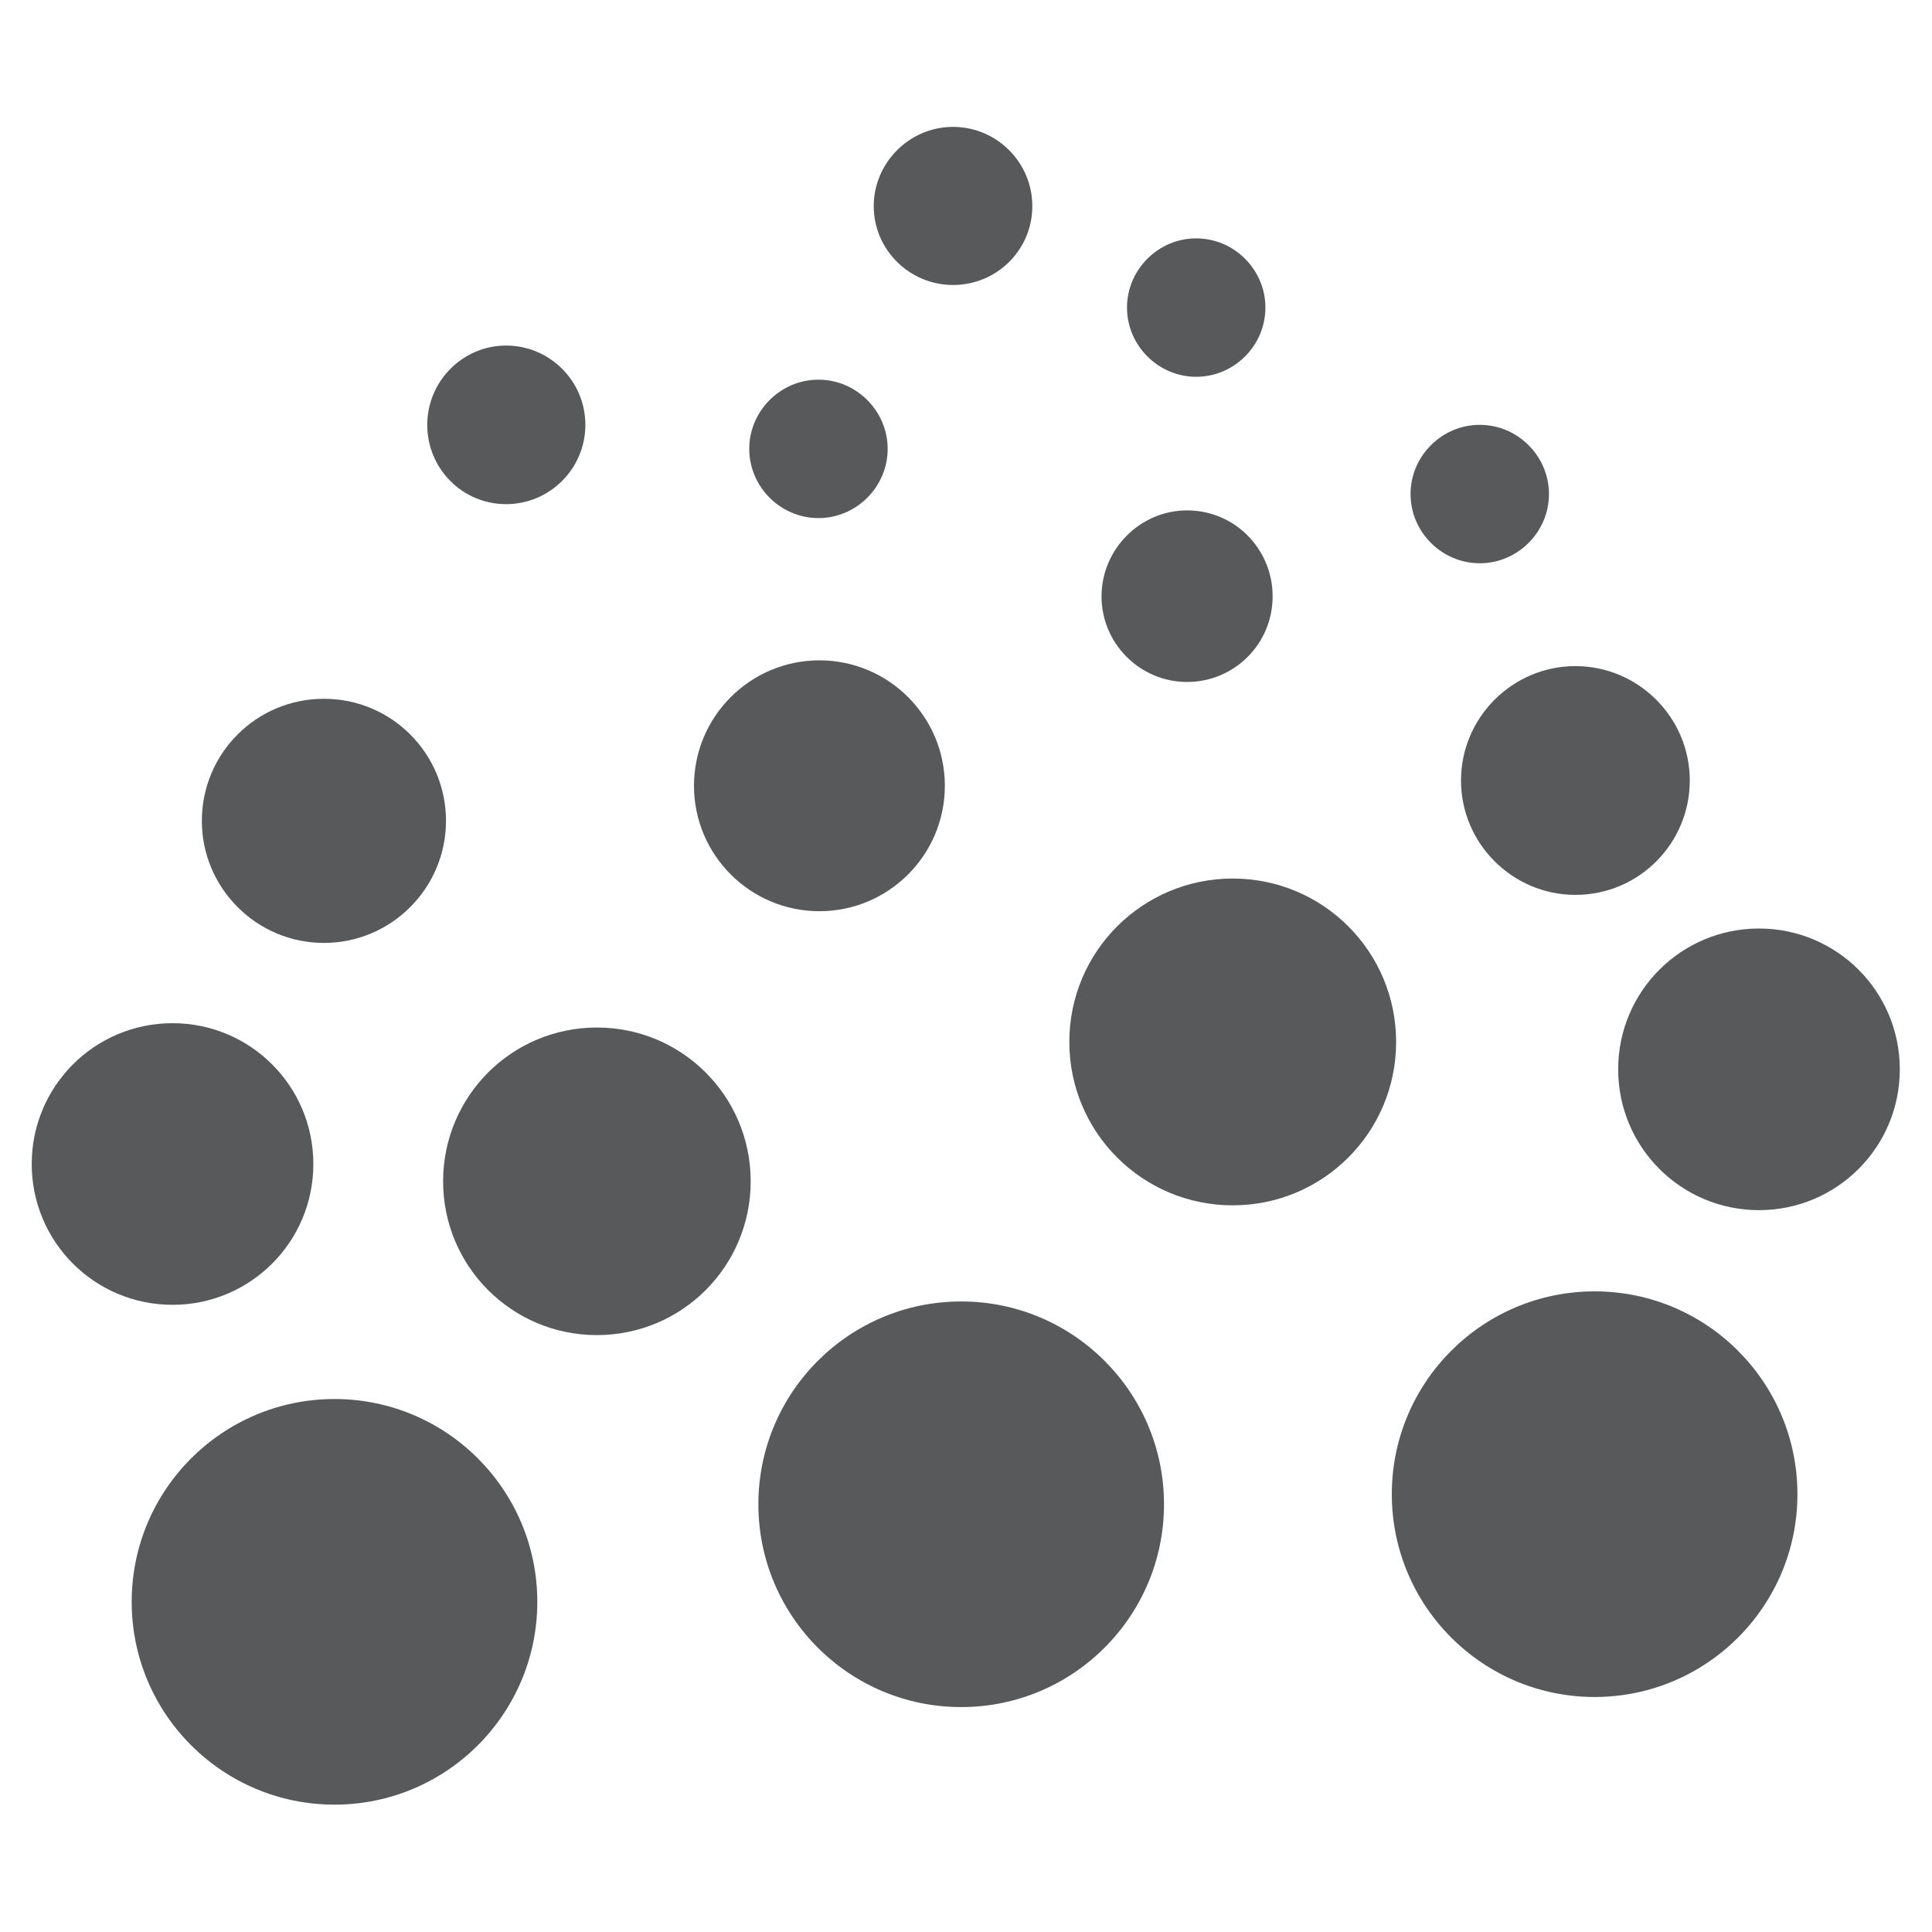
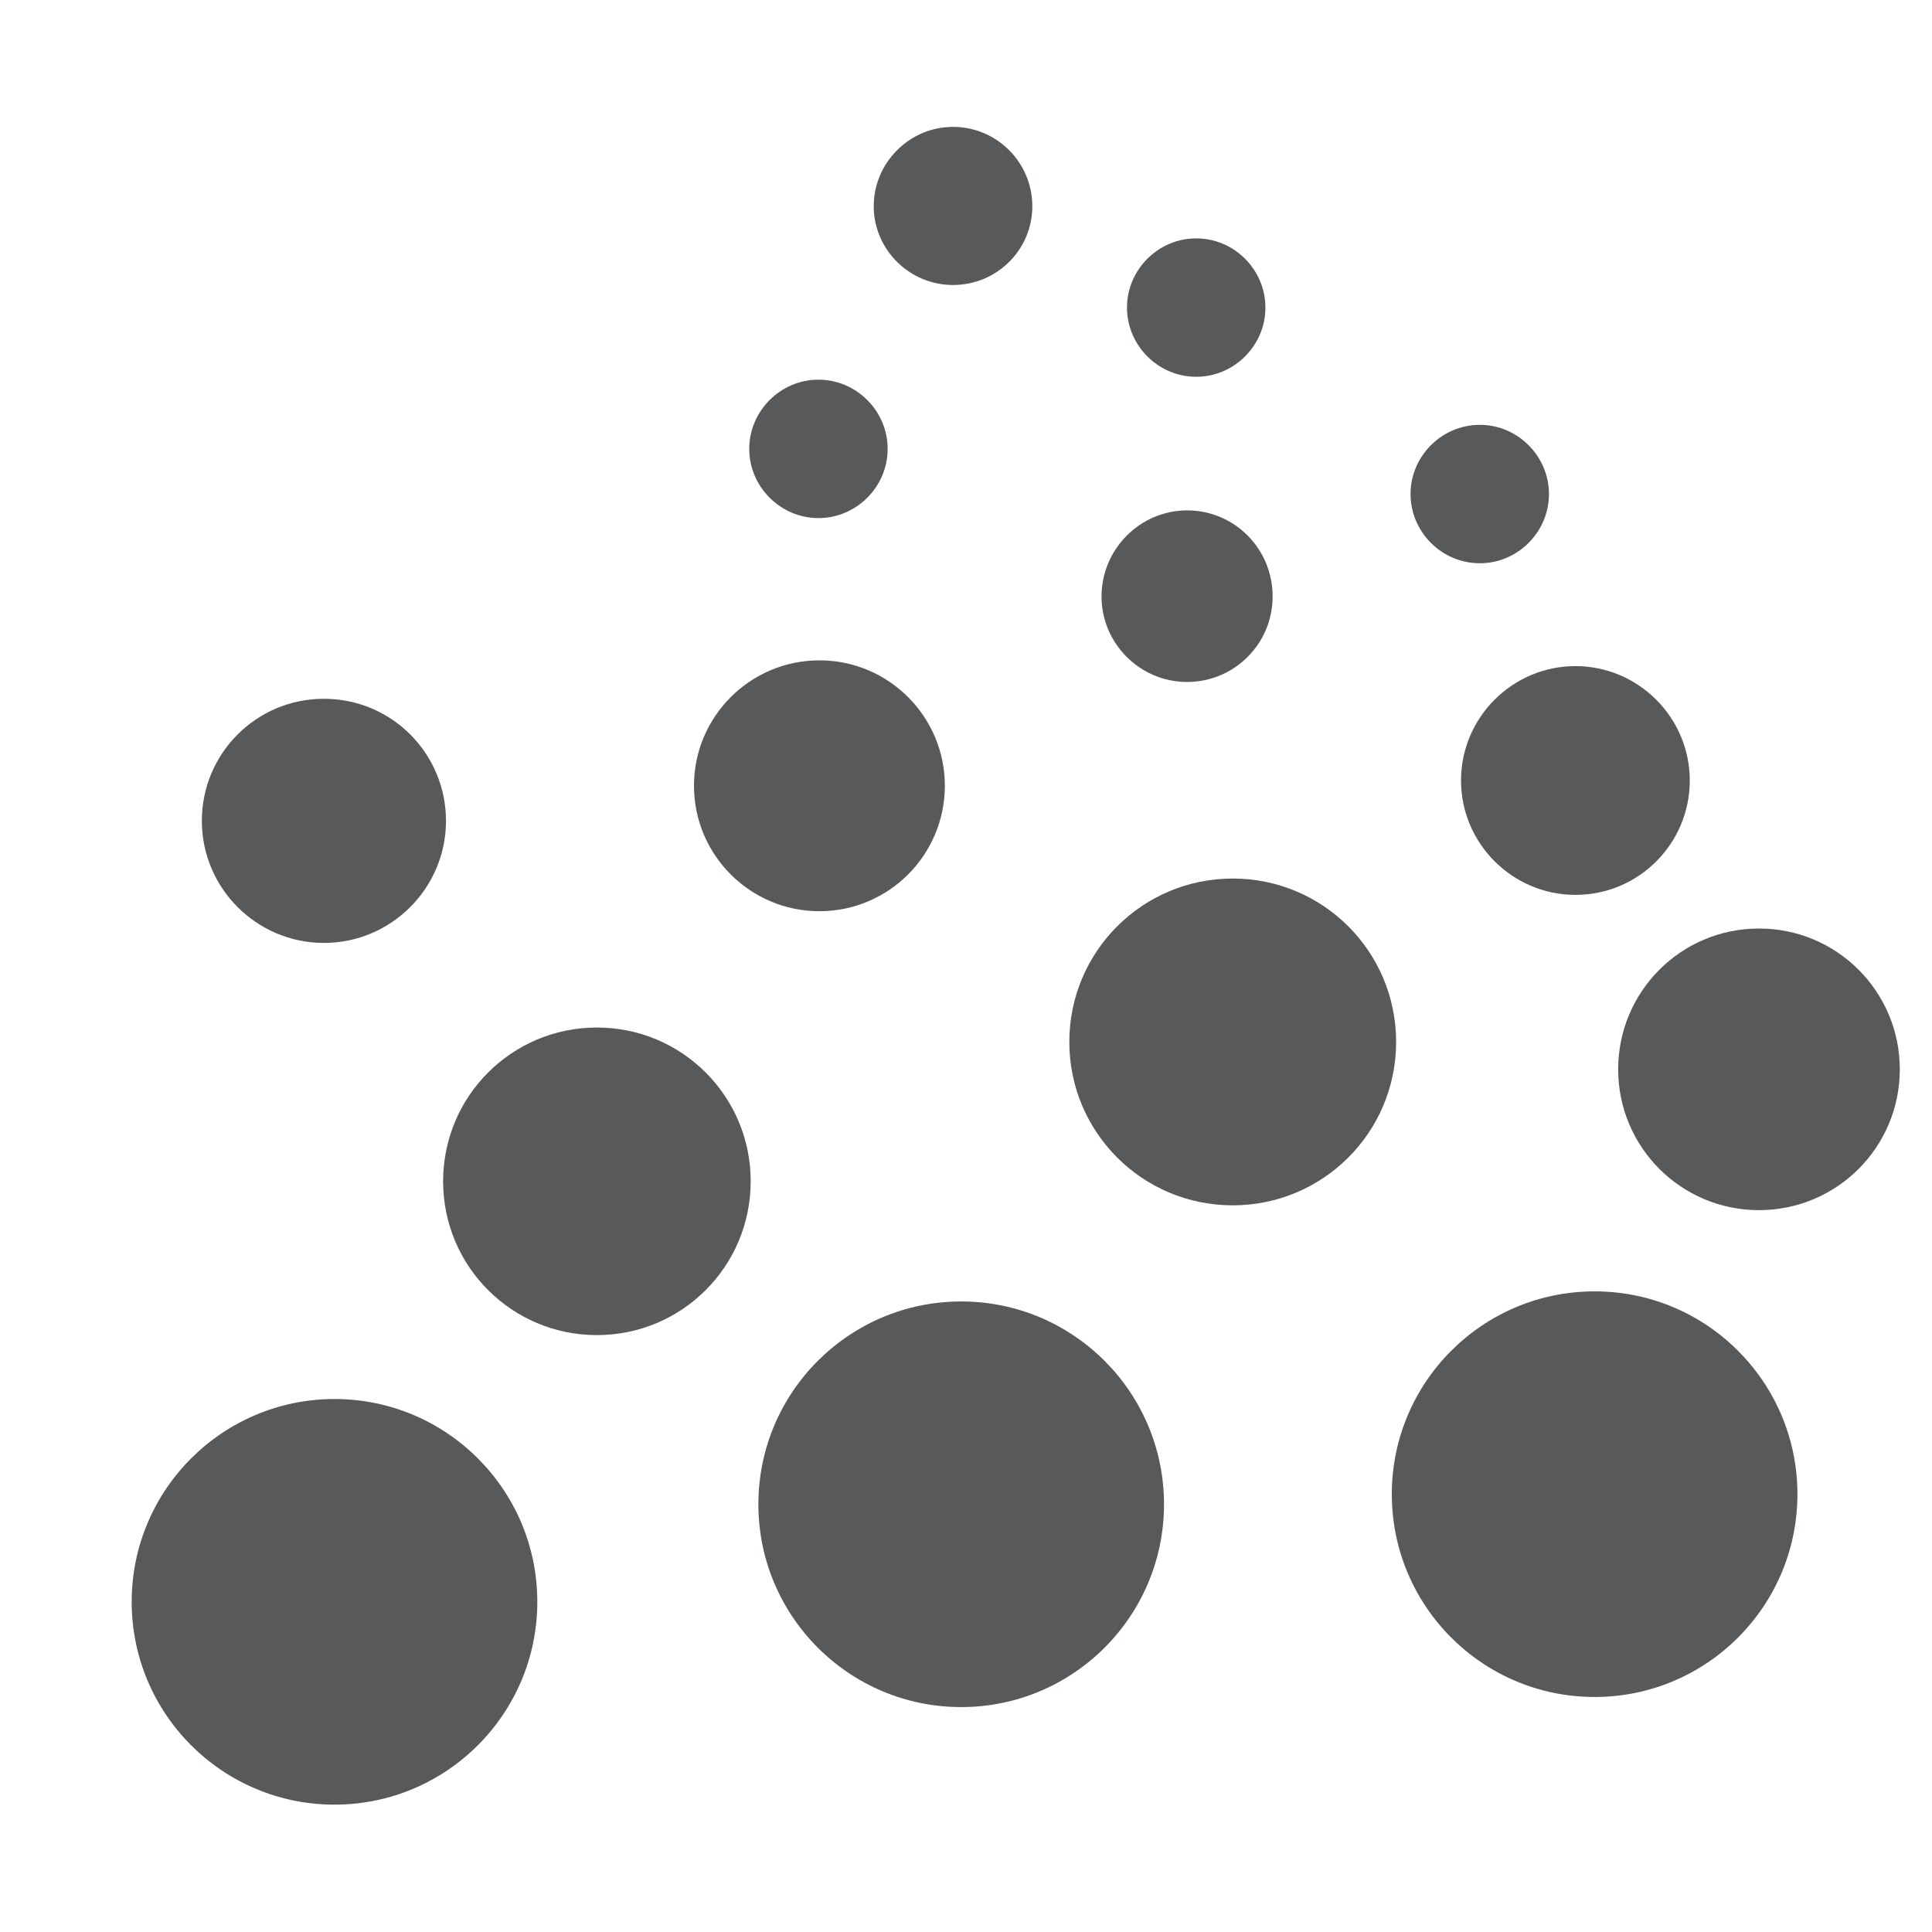
<svg xmlns="http://www.w3.org/2000/svg" id="Layer_1" version="1.1" viewBox="0 0 40.2 40.2">
  <defs>
    <style> .st0 { fill: #58595b; } </style>
  </defs>
  <path class="st0" d="M30.79,11.72c-.79,0-1.44-.65-1.44-1.44s.65-1.44,1.44-1.44,1.44.65,1.44,1.44-.65,1.44-1.44,1.44" />
  <path class="st0" d="M17.03,10.78c-.79,0-1.44-.65-1.44-1.44s.65-1.44,1.44-1.44,1.44.65,1.44,1.44-.65,1.44-1.44,1.44" />
  <path class="st0" d="M24.89,7.84c-.79,0-1.44-.65-1.44-1.44s.65-1.44,1.44-1.44,1.44.65,1.44,1.44-.65,1.44-1.44,1.44" />
  <path class="st0" d="M32.78,18.62c-1.31,0-2.38-1.07-2.38-2.38s1.07-2.38,2.38-2.38,2.38,1.07,2.38,2.38-1.06,2.38-2.38,2.38" />
  <path class="st0" d="M25.65,25.08c-1.88,0-3.4-1.52-3.4-3.4s1.52-3.4,3.4-3.4,3.4,1.52,3.4,3.4-1.52,3.4-3.4,3.4" />
  <path class="st0" d="M20,35.52c-2.33,0-4.22-1.89-4.22-4.22s1.89-4.22,4.22-4.22,4.22,1.89,4.22,4.22-1.89,4.22-4.22,4.22" />
  <path class="st0" d="M19.83,5.93c-.91,0-1.65-.74-1.65-1.64s.74-1.65,1.65-1.65,1.65.74,1.65,1.65-.74,1.64-1.65,1.64" />
  <path class="st0" d="M17.05,18.96c-1.44,0-2.61-1.17-2.61-2.61s1.17-2.61,2.61-2.61,2.61,1.17,2.61,2.61-1.17,2.61-2.61,2.61" />
  <path class="st0" d="M12.42,27.78c-1.77,0-3.2-1.43-3.2-3.2s1.43-3.2,3.2-3.2,3.2,1.43,3.2,3.2-1.43,3.2-3.2,3.2" />
  <path class="st0" d="M6.74,19.62c-1.4,0-2.54-1.14-2.54-2.54s1.13-2.54,2.54-2.54,2.54,1.14,2.54,2.54-1.14,2.54-2.54,2.54" />
-   <path class="st0" d="M10.53,7.19c.91,0,1.65.74,1.65,1.65s-.74,1.65-1.65,1.65-1.64-.74-1.64-1.65.74-1.65,1.64-1.65" />
  <path class="st0" d="M24.7,10.62c.99,0,1.78.8,1.78,1.79s-.8,1.78-1.78,1.78-1.78-.8-1.78-1.78.8-1.79,1.78-1.79" />
  <line class="st0" x1="38.91" y1="25.2" x2="38.91" y2="25.2" />
  <path class="st0" d="M36.6,25.18c-1.62,0-2.93-1.31-2.93-2.93s1.31-2.93,2.93-2.93,2.93,1.31,2.93,2.93-1.31,2.93-2.93,2.93" />
-   <path class="st0" d="M3.59,27.15c-1.62,0-2.93-1.31-2.93-2.93s1.31-2.93,2.93-2.93,2.93,1.31,2.93,2.93-1.31,2.93-2.93,2.93" />
  <path class="st0" d="M33.18,35.31c-2.33,0-4.22-1.89-4.22-4.22s1.89-4.22,4.22-4.22,4.22,1.89,4.22,4.22-1.89,4.22-4.22,4.22" />
  <path class="st0" d="M6.96,37.55c-2.33,0-4.22-1.89-4.22-4.22s1.89-4.22,4.22-4.22,4.22,1.89,4.22,4.22-1.89,4.22-4.22,4.22" />
</svg>